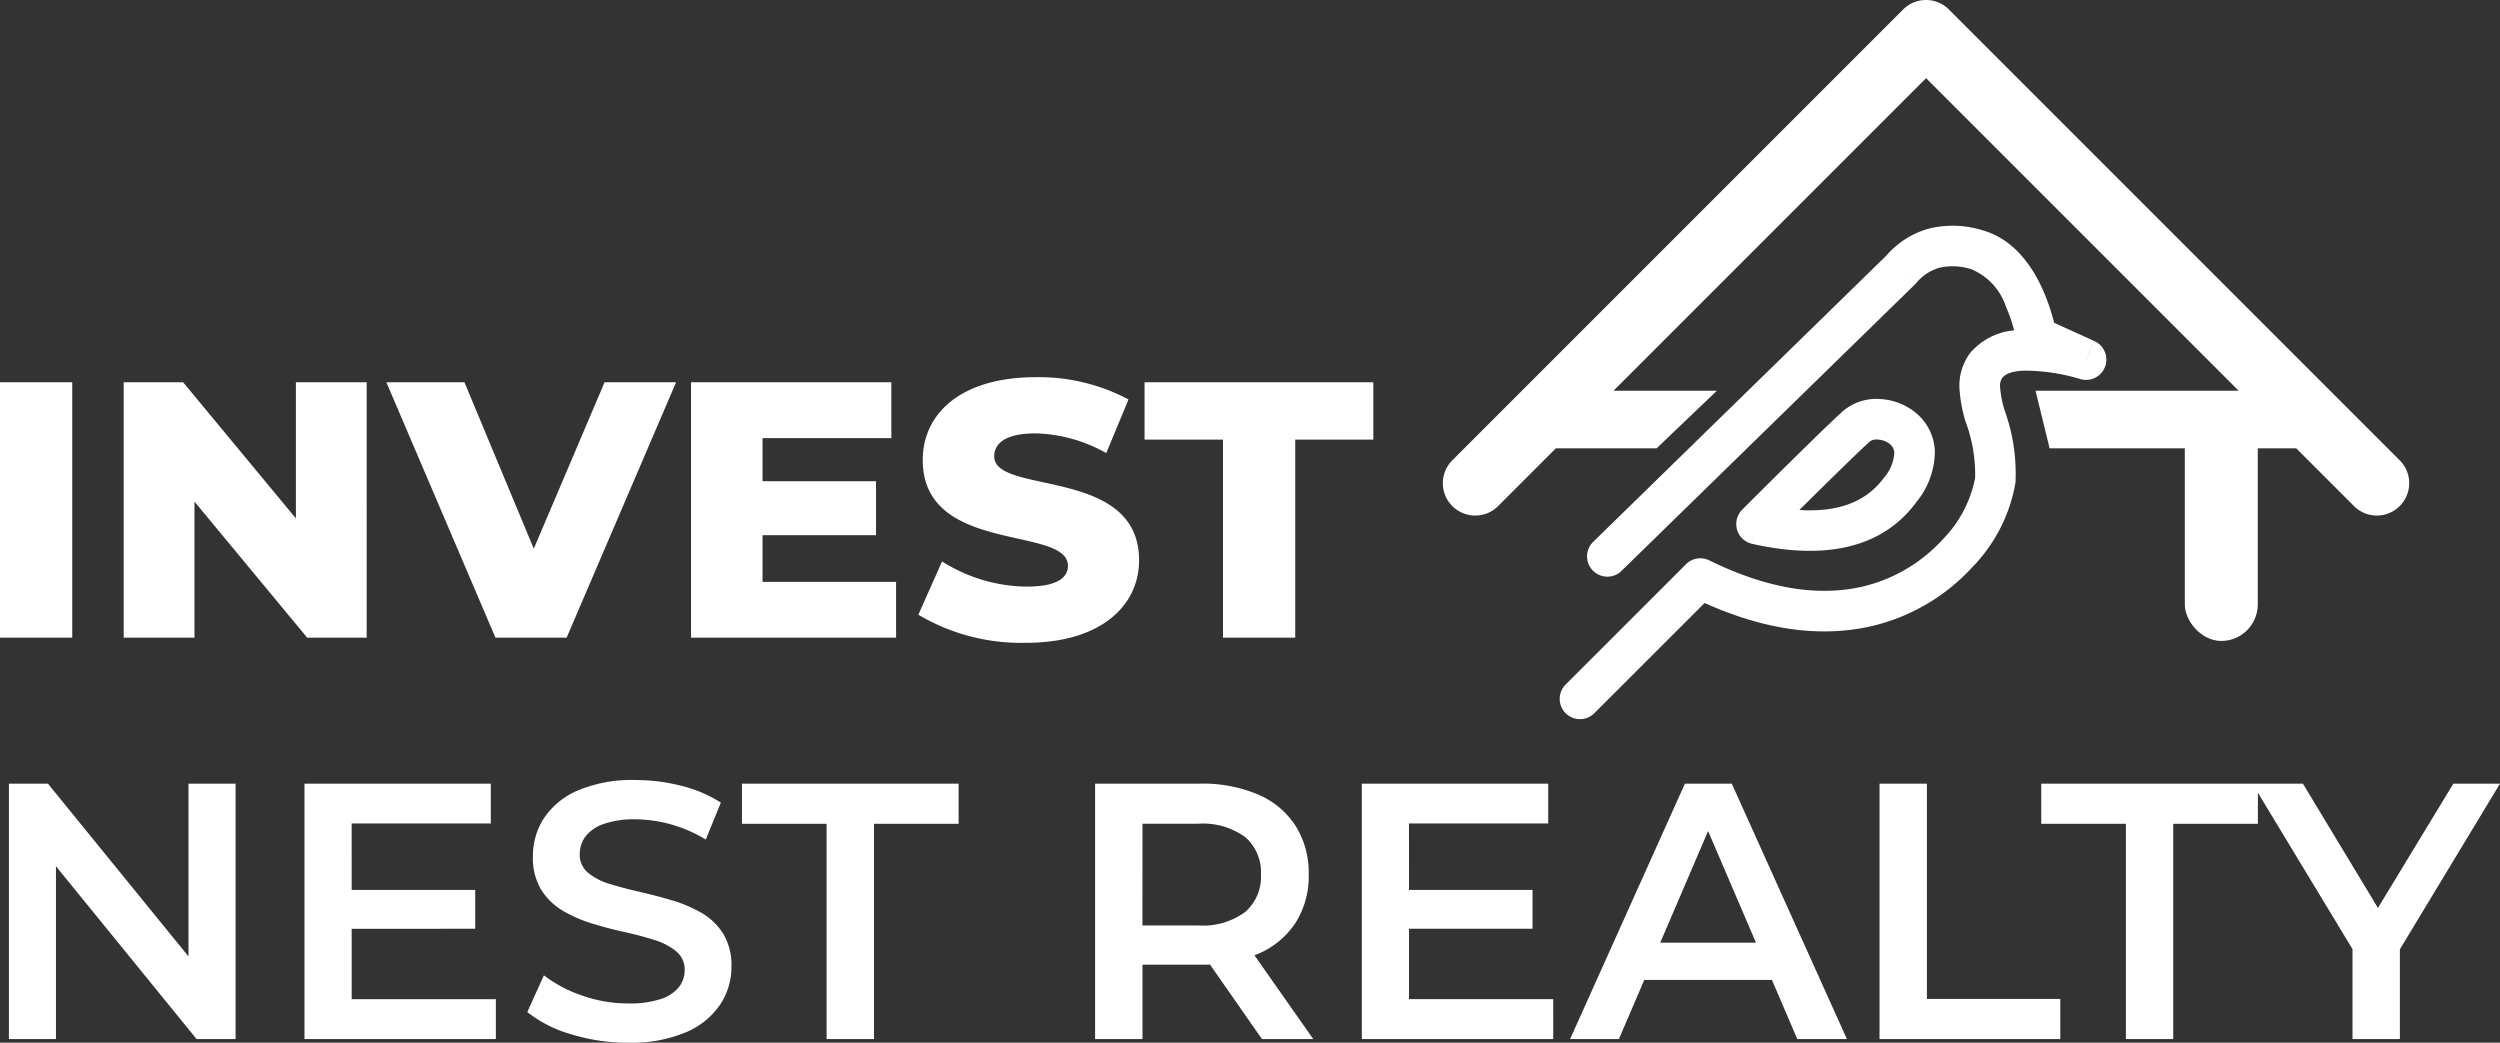
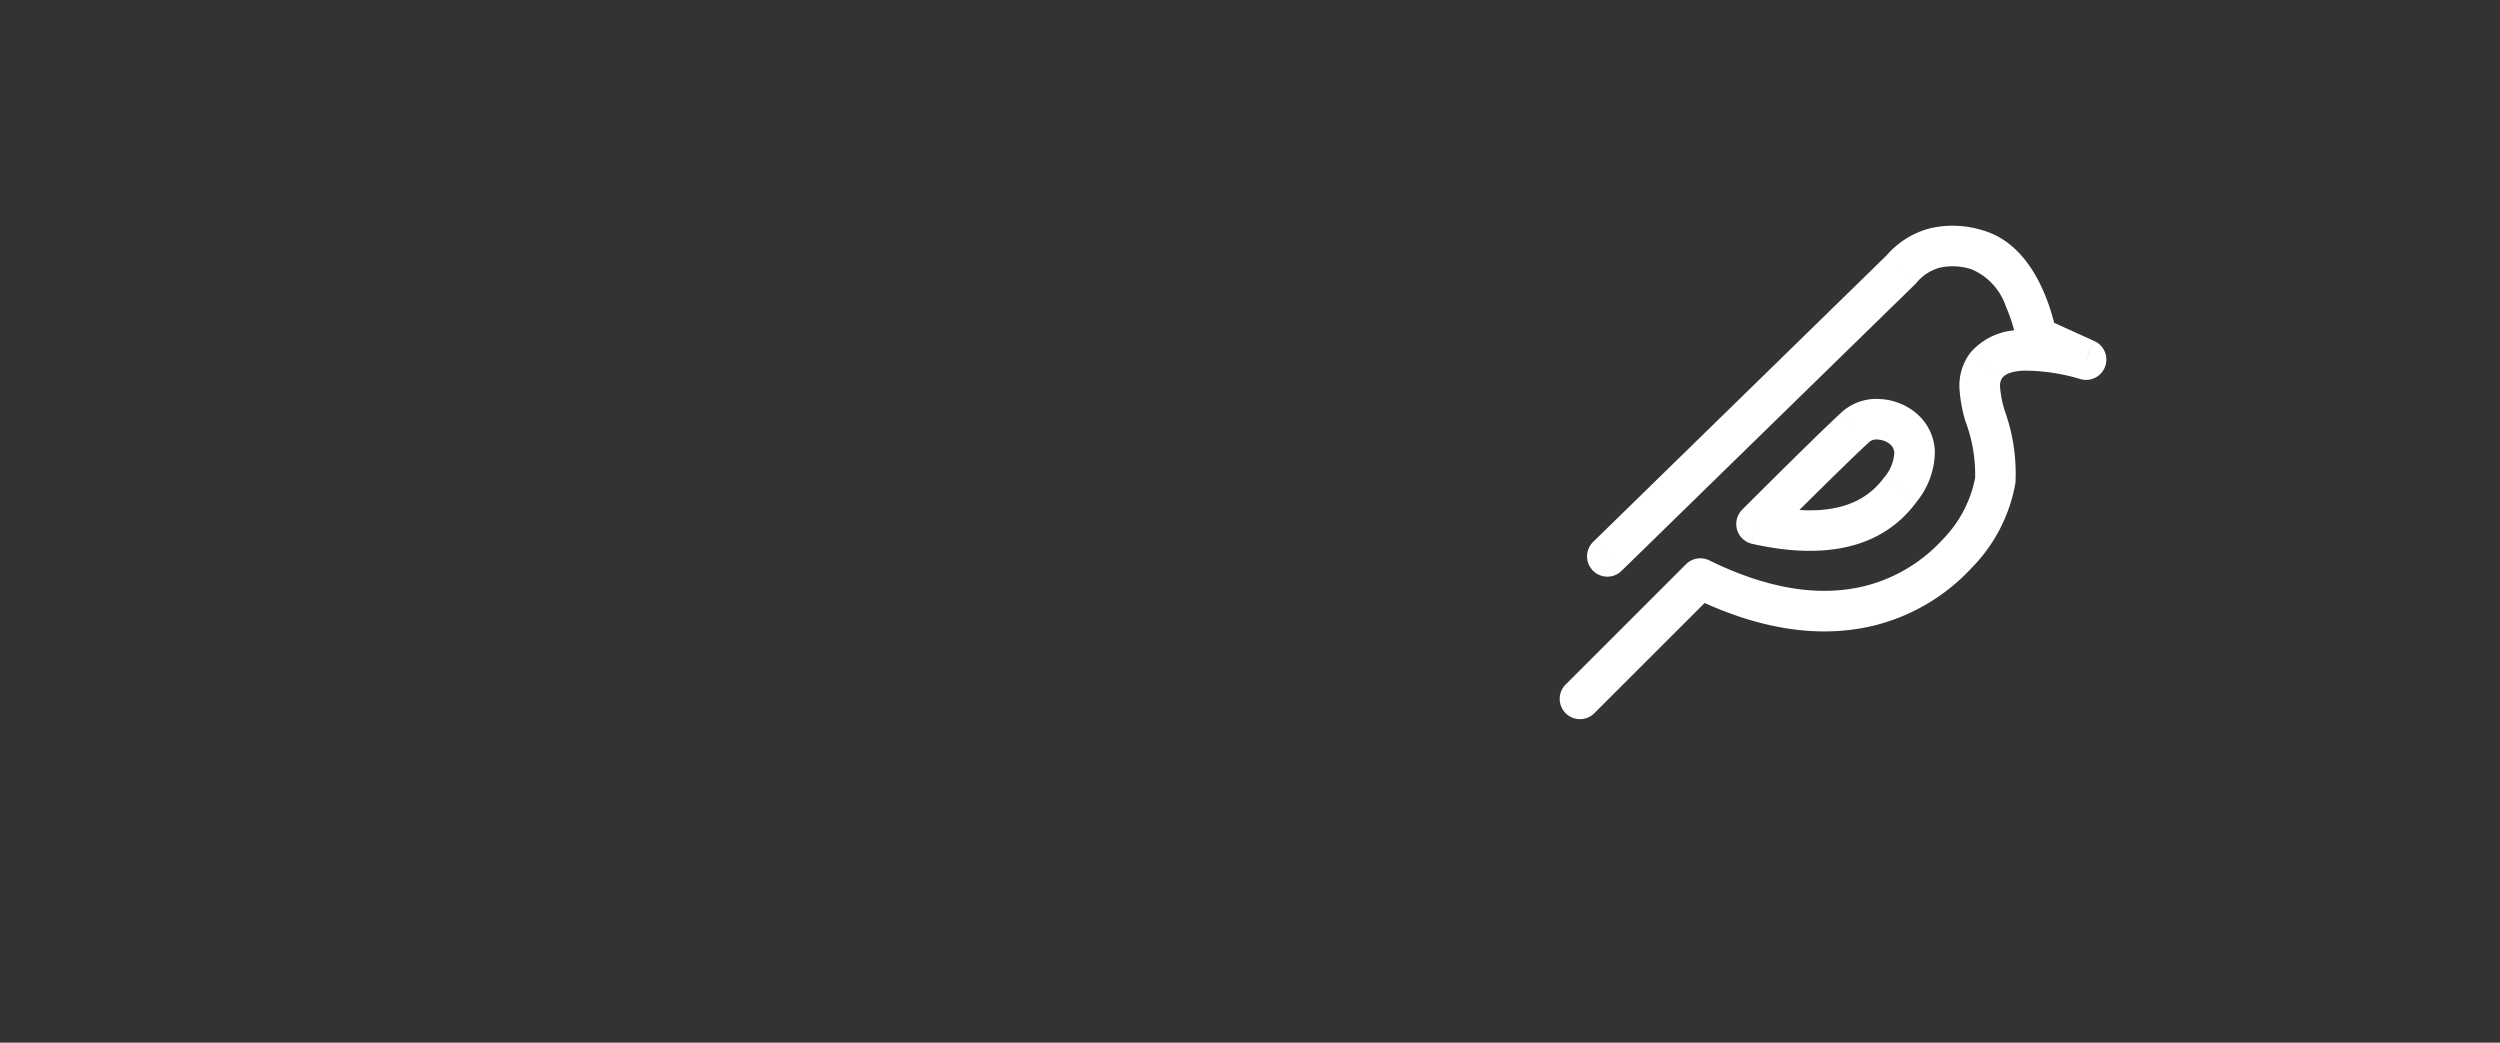
<svg xmlns="http://www.w3.org/2000/svg" width="205.56" height="85.731" viewBox="0 0 205.56 85.731">
  <rect x="0" y="0" width="205.56" height="85.731" fill="#333333" stroke="none" />
  <g id="Group_15" data-name="Group 15" transform="translate(-391.1 -78.283)">
-     <path id="Path_20" data-name="Path 20" d="M2.1,0H8.04V-21H2.1ZM26.43-21V-9.81L17.16-21H12.27V0h5.82V-11.19L27.36,0h4.89V-21Zm25.38,0L45.99-7.32,40.29-21H33.87L42.84,0h5.85l9-21ZM64.8-4.59V-8.43h9.33v-4.44H64.8v-3.54H75.39V-21H58.92V0H75.78V-4.59ZM86.46.42c6.24,0,9.3-3.12,9.3-6.78,0-7.74-11.91-5.34-11.91-8.55,0-1.05.9-1.89,3.39-1.89a12.408,12.408,0,0,1,5.82,1.62l1.83-4.41a15.727,15.727,0,0,0-7.62-1.83c-6.24,0-9.3,3.06-9.3,6.81,0,7.8,11.94,5.37,11.94,8.7,0,1.02-.96,1.71-3.42,1.71a13.243,13.243,0,0,1-6.93-2.07L77.61-1.89A16.539,16.539,0,0,0,86.46.42ZM102.66,0h5.94V-16.29h6.42V-21H96.21v4.71h6.45Z" transform="translate(389 130.717)" fill="#fff" />
    <g id="Group_1" data-name="Group 1" transform="translate(341.743 -352.016)">
      <path id="sparrow-bird" d="M1.969,34.2a1.668,1.668,0,1,0,2.9,1.653ZM20.142,5.692l1.449.826c.022-.038.041-.076.06-.115ZM32.359,7.965l-1.509.713a1.668,1.668,0,0,0,1.263.937Zm4.429.66.027,1.668a1.668,1.668,0,0,0,.218-3.319ZM29.05,11.317,27.5,10.69h0Zm3.309,8.9-1.648.261h0ZM25.1,33.082l.81,1.459ZM11.27,34.676l.293-1.642a1.668,1.668,0,0,0-1.752.833ZM3.026,46.1a1.668,1.668,0,1,0,2.918,1.618ZM14.478,29.09l-1.459-.809a1.669,1.669,0,0,0,1.555,2.475Zm5.658-9.962L21.558,20h0Zm4.938,3.963,1.567.572Zm7.914,12.037Zm-28.121.723L21.591,6.518l-2.9-1.653L1.969,34.2ZM21.651,6.4a3.775,3.775,0,0,1,1.5-1.728,4.968,4.968,0,0,1,2.56-.588V.75A8.272,8.272,0,0,0,21.459,1.8a7.1,7.1,0,0,0-2.827,3.182Zm4.059-2.316a5.061,5.061,0,0,1,3.554,2.175A13.117,13.117,0,0,1,30.452,7.95c.137.232.241.423.309.552.034.064.058.113.073.143l.015.031,0,0h0s0,0,1.508-.714,1.508-.713,1.508-.714h0v0l0-.007-.009-.019-.03-.061c-.025-.051-.061-.121-.107-.209-.091-.174-.224-.417-.395-.705a16.462,16.462,0,0,0-1.5-2.125C30.586,2.64,28.5.75,25.711.75Zm6.648,3.878-.246,1.65h0l.013,0,.052.008.208.031.83.124,3.322.495.492-3.3L33.712,6.48l-.83-.124-.208-.031-.052-.008-.013,0h0l-.246,1.65Zm4.4-1.008a19.065,19.065,0,0,0-5.8.82A5.392,5.392,0,0,0,27.5,10.69L30.6,11.944c.1-.24.407-.649,1.46-1.015a15.909,15.909,0,0,1,4.759-.635ZM27.5,10.691a4.454,4.454,0,0,0-.048,3.107,11.72,11.72,0,0,0,1.216,2.446,12.388,12.388,0,0,1,2.039,4.239l3.3-.523A15.247,15.247,0,0,0,31.519,14.5a8.68,8.68,0,0,1-.886-1.726,1.148,1.148,0,0,1-.036-.831Zm3.208,9.791a9.92,9.92,0,0,1-1.181,5.633,12.936,12.936,0,0,1-5.243,5.509l1.619,2.918a16.271,16.271,0,0,0,6.605-6.927,13.181,13.181,0,0,0,1.5-7.655ZM24.287,31.623c-3.26,1.809-7.45,2.351-12.724,1.41l-.586,3.285c5.779,1.03,10.805.51,14.929-1.778ZM9.811,33.867,3.026,46.1l2.918,1.618L12.73,35.485ZM15.938,29.9c2.873-5.181,4.74-8.466,5.621-9.9l-2.843-1.748c-.927,1.508-2.832,4.864-5.7,10.027ZM21.558,20a.939.939,0,0,1,.589-.335,1.712,1.712,0,0,1,1.049.08.961.961,0,0,1,.56.613,3.4,3.4,0,0,1-.248,2.159l3.135,1.144a6.621,6.621,0,0,0,.285-4.343,4.294,4.294,0,0,0-2.388-2.629,5.045,5.045,0,0,0-3.16-.272,4.228,4.228,0,0,0-2.663,1.835Zm1.949,2.517c-1.009,2.763-3.7,4.592-9.125,4.906l.193,3.331c6.03-.349,10.4-2.519,12.067-7.093Zm9.482,12.609Z" transform="translate(187.889 441.434) rotate(16)" fill="#fff" />
      <g id="bird-house" transform="translate(168 430.299)">
-         <path id="Subtraction_1" data-name="Subtraction 1" d="M276.793-411.908a2.644,2.644,0,0,1-1.882-.78l-4.744-4.745H249.885l-1.159-4.738h16.7l-25.7-25.7-25.7,25.7h8.5l-4.959,4.738h-8.284l-4.745,4.745a2.643,2.643,0,0,1-1.882.78,2.643,2.643,0,0,1-1.882-.78,2.643,2.643,0,0,1-.78-1.882,2.643,2.643,0,0,1,.78-1.882l37.066-37.066a2.645,2.645,0,0,1,1.882-.78,2.645,2.645,0,0,1,1.882.78l37.066,37.066a2.643,2.643,0,0,1,.78,1.882,2.643,2.643,0,0,1-.78,1.882A2.642,2.642,0,0,1,276.793-411.908Z" transform="translate(-200 454.299)" fill="#fff" />
-       </g>
-       <rect id="Rectangle_1" data-name="Rectangle 1" width="6" height="20" rx="3" transform="translate(229 463)" fill="#fff" />
+         </g>
    </g>
-     <path id="Path_21" data-name="Path 21" d="M2.833,33V12H6.041L19.2,28.176H17.6V12h3.87V33H18.262L5.1,16.824H6.7V33ZM30.717,20.74H41.174v3.193H30.717Zm.3,8.983H42.872V33H27.136V12h15.32v3.277H31.014ZM53.745,33.3a15.669,15.669,0,0,1-4.708-.7,10.306,10.306,0,0,1-3.58-1.821l1.366-3.018a10.761,10.761,0,0,0,3.123,1.656,11.364,11.364,0,0,0,3.807.656,8.208,8.208,0,0,0,2.663-.357,3.143,3.143,0,0,0,1.5-.978,2.231,2.231,0,0,0,.479-1.4,1.917,1.917,0,0,0-.682-1.54,5.2,5.2,0,0,0-1.783-.934q-1.1-.356-2.435-.65t-2.671-.7a11.132,11.132,0,0,1-2.437-1.058A5.251,5.251,0,0,1,46.6,20.726a5.049,5.049,0,0,1-.682-2.753,5.693,5.693,0,0,1,.912-3.137,6.3,6.3,0,0,1,2.787-2.278,11.467,11.467,0,0,1,4.749-.855,15.094,15.094,0,0,1,3.756.476,10.834,10.834,0,0,1,3.25,1.38L60.13,16.6a11.207,11.207,0,0,0-5.8-1.665,7.418,7.418,0,0,0-2.613.389,3.161,3.161,0,0,0-1.482,1.028,2.4,2.4,0,0,0-.464,1.444,1.907,1.907,0,0,0,.682,1.534,5.041,5.041,0,0,0,1.782.917q1.1.341,2.437.646t2.671.7a11.1,11.1,0,0,1,2.435,1.031,5.139,5.139,0,0,1,1.783,1.709,4.979,4.979,0,0,1,.682,2.721,5.583,5.583,0,0,1-.925,3.107,6.39,6.39,0,0,1-2.811,2.28A11.533,11.533,0,0,1,53.745,33.3ZM70.068,33V15.3h-6.96V12H80.922v3.3h-6.96V33Zm22.075,0V12h8.621a11.664,11.664,0,0,1,4.785.895,6.888,6.888,0,0,1,3.08,2.575,7.259,7.259,0,0,1,1.078,4.006,7.125,7.125,0,0,1-1.078,3.963,6.9,6.9,0,0,1-3.08,2.554,11.707,11.707,0,0,1-4.785.891H94.3l1.74-1.761V33Zm13.719,0-5.317-7.624h4.183L110.079,33Zm-9.826-7.462L94.3,23.66h6.3a5.869,5.869,0,0,0,3.873-1.1,3.813,3.813,0,0,0,1.306-3.08,3.806,3.806,0,0,0-1.306-3.093,5.918,5.918,0,0,0-3.873-1.091H94.3l1.74-1.9Zm21.619-4.8h10.457v3.193H117.656Zm.3,8.983h11.858V33H114.075V12H129.4v3.277H117.953ZM131.2,33l9.441-21h3.852l9.467,21h-4.081l-8.112-18.92h1.559L135.215,33Zm4.363-4.861,1.042-3.063h11.332l1.068,3.063ZM156.643,33V12h3.893V29.7h10.969V33ZM176.9,33V15.3h-6.96V12h17.813v3.3h-6.96V33Zm18.633,0V24.7l.889,2.376L187.3,12h4.153l7.338,12.151h-2.339L203.824,12h3.836l-9.114,15.08.881-2.376V33Z" transform="translate(389 130.717)" fill="#fff" />
  </g>
</svg>